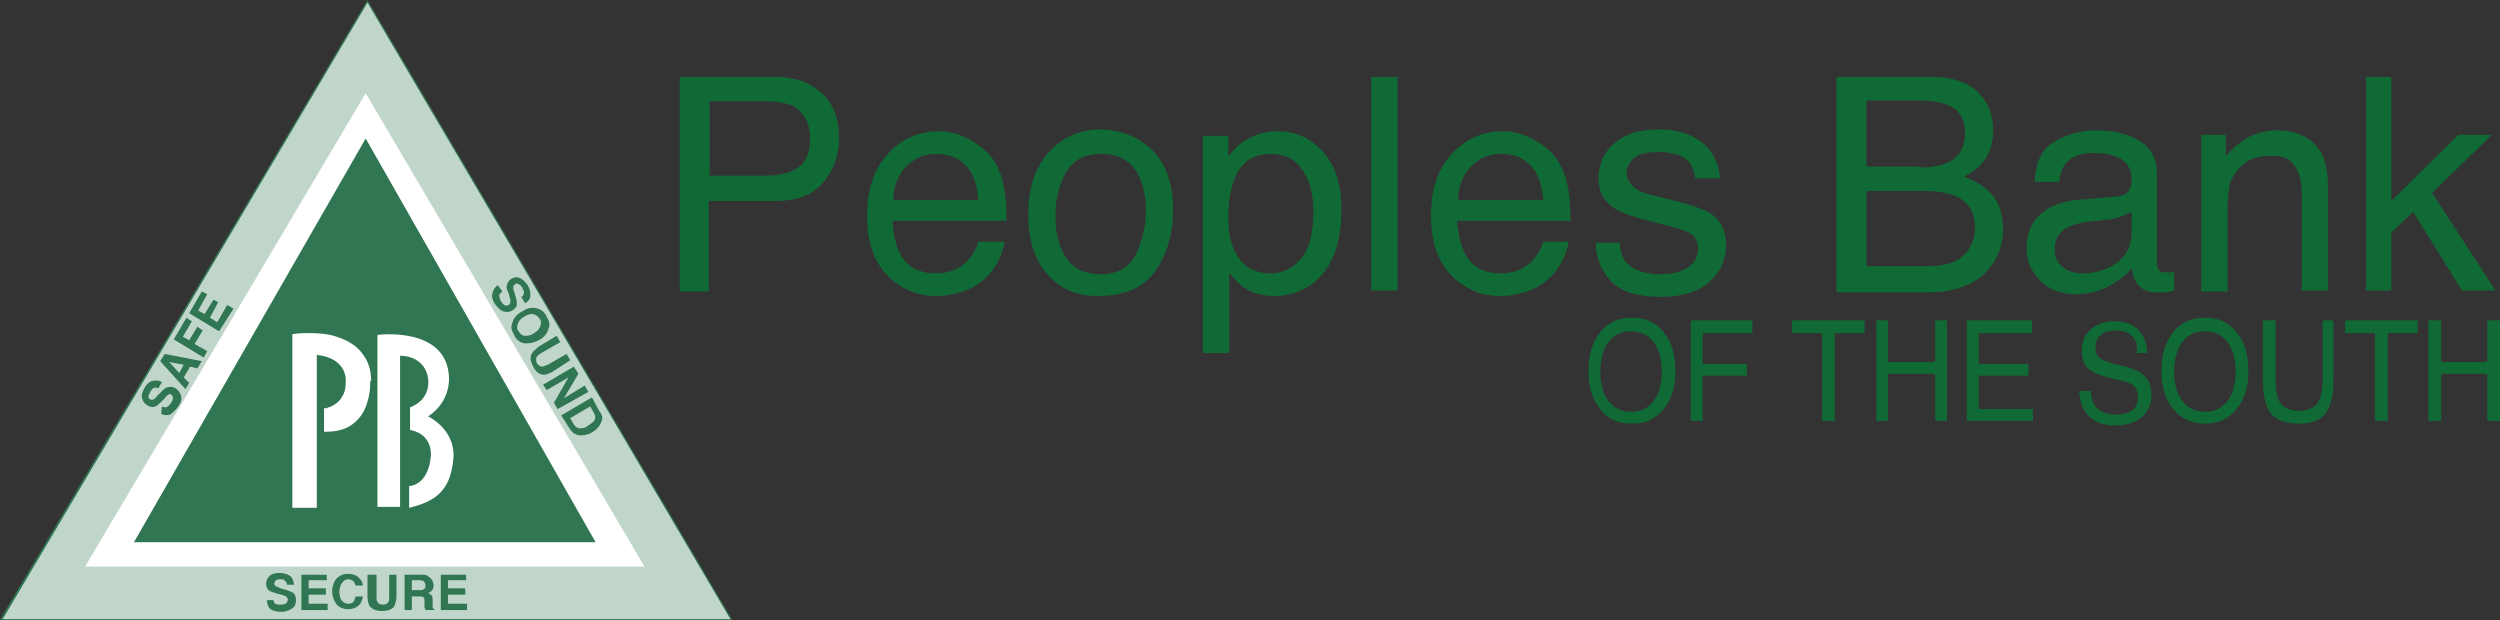
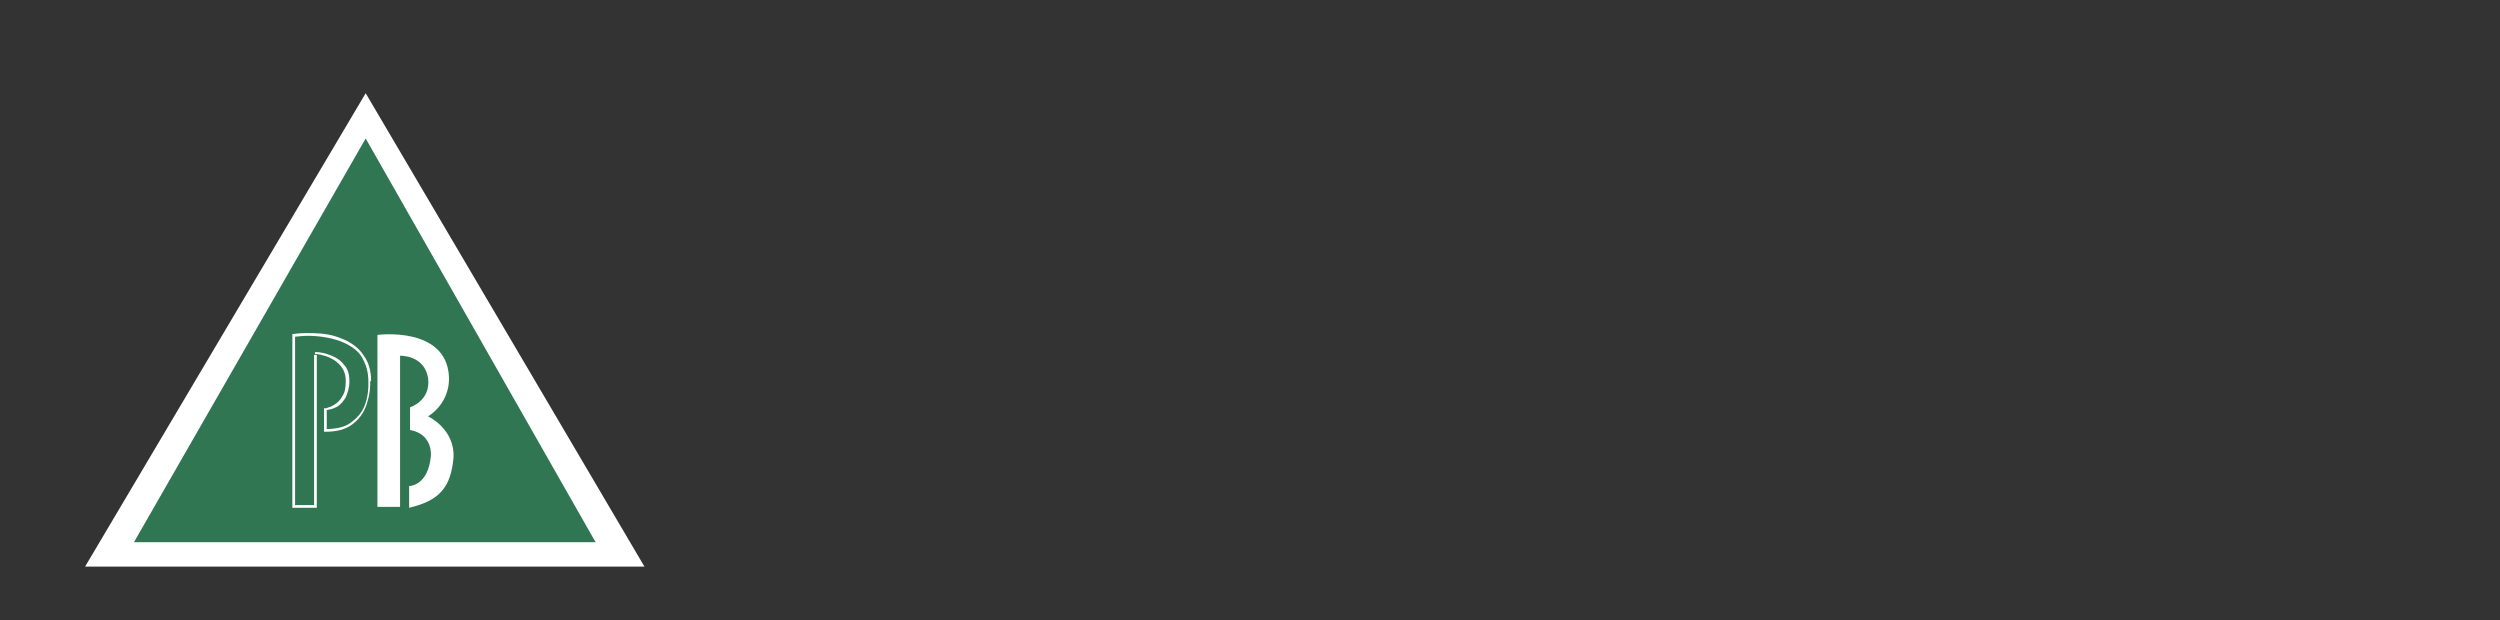
<svg xmlns="http://www.w3.org/2000/svg" id="Layer_1" viewBox="0 0 276.2 68.5">
  <rect x="0" y="0" width="276.2" height="68.5" fill="#333333" stroke="none" />
  <style>.st0{fill:#c1d6ca}.st1{fill:#307652}.st2{fill:#106a36}.st3{fill:#fff}</style>
-   <path class="st0" d="M.1 68.5L40.6.1l40.2 68.4H.1z" />
-   <path class="st1" d="M40.6 0l-.1.2L.1 68.3l-.1.2h80.9l-.1-.2L40.7.2l-.1-.2zm0 .3l40.1 68.1H.3L40.6.3" />
-   <path class="st2" d="M182.7 44.3c.6-.8.9-1.9.9-3.2 0-1.4-.3-2.5-.9-3.3-.6-.8-1.5-1.2-2.5-1.2-1.1 0-1.9.4-2.5 1.2-.6.8-.9 1.9-.9 3.3 0 1.3.3 2.4.9 3.2.6.8 1.5 1.2 2.5 1.2 1.1 0 1.9-.4 2.5-1.2zm-5.9.9c-.9-1.1-1.3-2.5-1.3-4.2 0-1.8.4-3.2 1.3-4.3.9-1.1 2-1.6 3.5-1.6s2.6.5 3.5 1.6c.9 1.1 1.3 2.5 1.3 4.3 0 1.7-.4 3.1-1.3 4.2s-2 1.6-3.5 1.6-2.7-.5-3.5-1.6zM186.8 46.5V35.4h6.8v1.4h-5.5v3.4h4.9V41.5h-4.9v5H186.8zM201.3 36.8H198v-1.4h8v1.4h-3.3v9.7h-1.4v-9.7zM207.3 35.4H208.6V40h5.2v-4.6H215.1v11.1H213.8v-5.2h-5.2v5.2H207.3V35.4zM217.3 46.5V35.4h7.2v1.4h-5.9v3.4h5.5V41.5h-5.5v3.7h6V46.5h-7.3zM236.1 38.7c0-.7-.2-1.3-.6-1.6-.4-.4-1-.6-1.7-.6-.8 0-1.3.2-1.7.5-.4.3-.6.8-.6 1.5 0 .5.2.8.5 1.1.3.2 1 .5 2 .7 1.4.3 2.4.7 2.9 1.2s.8 1.2.8 2.1c0 1-.4 1.9-1.1 2.5-.7.6-1.7.9-2.9.9s-2.2-.3-2.9-1c-.7-.7-1-1.6-1.1-2.8h1.3c0 .8.2 1.4.7 1.9.5.4 1.1.7 2 .7.9 0 1.5-.2 1.9-.5.4-.3.6-.8.6-1.4 0-.6-.2-1-.5-1.3-.3-.3-1-.5-2-.7-1.4-.3-2.4-.7-2.9-1.1-.5-.4-.8-1.1-.8-2 0-1 .3-1.8 1-2.4.6-.6 1.5-.9 2.6-.9s2 .3 2.6.9c.6.6 1 1.5 1 2.6h-1.1v-.3zM246.1 44.3c.6-.8.9-1.9.9-3.2 0-1.4-.3-2.5-.9-3.3-.6-.8-1.5-1.2-2.5-1.2-1.1 0-1.9.4-2.5 1.2-.6.8-.9 1.9-.9 3.3 0 1.3.3 2.4.9 3.2.6.8 1.5 1.2 2.5 1.2 1.1 0 1.9-.4 2.5-1.2zm-6 .9c-.9-1.1-1.3-2.5-1.3-4.2 0-1.8.4-3.2 1.3-4.3.9-1.1 2-1.6 3.5-1.6s2.6.5 3.5 1.6c.9 1.1 1.3 2.5 1.3 4.3 0 1.7-.4 3.1-1.3 4.2s-2 1.6-3.5 1.6c-1.4 0-2.6-.5-3.5-1.6zM257.8 42c0 1.7-.3 2.9-.9 3.7-.6.8-1.6 1.1-3 1.1s-2.4-.4-3-1.1c-.6-.8-.9-2-.9-3.7v-6.6h1.4V42c0 1.2.2 2.1.6 2.6.4.5 1.1.8 2 .8.9 0 1.6-.3 2-.8.4-.5.6-1.4.6-2.6v-6.6h1.2V42zM262.4 36.8h-3.3v-1.4h8v1.4h-3.3v9.7h-1.4v-9.7zM268.3 35.4h1.4V40h5.1v-4.6h1.4v11.1h-1.4v-5.2h-5.1v5.2h-1.4V35.4zM87.6 11.7c-.7-.3-1.7-.5-2.9-.5h-6.3v8.2h6.3c1.4 0 2.6-.3 3.5-.9.9-.6 1.3-1.7 1.3-3.2 0-1.7-.7-2.9-1.9-3.6zM75.1 8.5h10.6c2.1 0 3.8.6 5.1 1.8 1.3 1.2 1.9 2.9 1.9 5 0 1.8-.6 3.5-1.7 4.8-1.1 1.4-2.9 2.1-5.3 2.1h-7.4v10h-3.2V8.5zM108.1 22.1c-.1-1.3-.4-2.3-.8-3-.8-1.4-2.1-2.1-3.9-2.1-1.3 0-2.4.5-3.3 1.4-.9 1-1.4 2.2-1.4 3.7h9.4zm-1-6.7c1.1.6 2 1.3 2.6 2.2.6.9 1 1.9 1.2 3 .2.8.3 2.1.3 3.8H98.6c.1 1.8.5 3.2 1.2 4.2.8 1.1 2 1.6 3.6 1.6 1.5 0 2.7-.5 3.6-1.5.5-.6.9-1.3 1.1-2h2.9c-.1.6-.3 1.3-.7 2.1-.4.8-.9 1.4-1.4 1.9-.9.9-2 1.4-3.2 1.7-.7.2-1.5.3-2.3.3-2.1 0-3.9-.8-5.4-2.3-1.5-1.6-2.2-3.7-2.2-6.6 0-2.8.7-5 2.2-6.7 1.5-1.7 3.4-2.6 5.9-2.6.9 0 2.1.3 3.2.9zM125.5 28.1c.7-1.5 1.1-3.1 1.1-4.8 0-1.6-.3-2.9-.8-3.9-.8-1.6-2.2-2.4-4.2-2.4-1.8 0-3 .7-3.8 2-.8 1.4-1.2 3-1.2 4.9 0 1.8.4 3.4 1.2 4.6.8 1.2 2.1 1.8 3.8 1.8 1.9 0 3.2-.8 3.9-2.2zm1.8-11.5c1.5 1.5 2.3 3.7 2.3 6.5s-.7 5.1-2 6.9c-1.3 1.8-3.4 2.7-6.3 2.7-2.4 0-4.2-.8-5.6-2.4-1.4-1.6-2.1-3.8-2.1-6.5 0-2.9.7-5.2 2.2-6.9 1.5-1.7 3.4-2.6 5.9-2.6 2.2.1 4.1.8 5.6 2.3zM143.8 28.5c.9-1.1 1.3-2.8 1.3-5.1 0-1.4-.2-2.6-.6-3.5-.8-1.9-2.1-2.9-4.1-2.9-2 0-3.4 1-4.1 3-.4 1.1-.6 2.4-.6 4.1 0 1.3.2 2.5.6 3.4.8 1.8 2.1 2.7 4.1 2.7 1.4 0 2.5-.6 3.4-1.7zM132.9 15h2.8v2.3c.6-.8 1.2-1.4 1.9-1.8 1-.6 2.1-1 3.5-1 2 0 3.6.7 5 2.2 1.4 1.5 2.1 3.6 2.1 6.4 0 3.8-1 6.4-3 8.1-1.3 1-2.7 1.5-4.4 1.5-1.3 0-2.4-.3-3.3-.9-.5-.3-1.1-.9-1.7-1.7V39h-2.9V15zM151.5 8.5h2.9v23.6h-2.9V8.5zM170.5 22.1c-.1-1.3-.4-2.3-.8-3-.8-1.4-2.1-2.1-3.9-2.1-1.3 0-2.4.5-3.3 1.4-.9 1-1.4 2.2-1.4 3.7h9.4zm-1.1-6.7c1.1.6 2 1.3 2.6 2.2.6.9 1 1.9 1.2 3 .2.8.3 2.1.3 3.8H161c.1 1.8.5 3.2 1.2 4.2.8 1.1 2 1.6 3.6 1.6 1.5 0 2.7-.5 3.6-1.5.5-.6.9-1.3 1.1-2h2.8c-.1.6-.3 1.3-.7 2.1-.4.8-.9 1.4-1.4 1.9-.9.9-2 1.4-3.2 1.7-.7.2-1.5.3-2.3.3-2.1 0-3.9-.8-5.4-2.3-1.5-1.6-2.2-3.7-2.2-6.6 0-2.8.7-5 2.2-6.7 1.5-1.7 3.4-2.6 5.9-2.6.9 0 2.1.3 3.2.9zM178.9 26.7c.1 1 .3 1.7.7 2.2.7.9 2 1.4 3.9 1.4 1.1 0 2.1-.2 2.9-.7.8-.5 1.2-1.2 1.2-2.2 0-.7-.3-1.3-1-1.7-.4-.2-1.3-.5-2.5-.8l-2.3-.6c-1.5-.4-2.6-.8-3.3-1.2-1.3-.8-1.9-1.9-1.9-3.3 0-1.6.6-3 1.8-4 1.2-1 2.8-1.5 4.8-1.5 2.6 0 4.5.8 5.7 2.3.7 1 1.1 2 1.1 3.1h-2.7c-.1-.7-.3-1.2-.7-1.8-.7-.8-1.9-1.1-3.5-1.1-1.1 0-2 .2-2.5.6s-.9 1-.9 1.7.4 1.3 1.1 1.8c.4.3 1.1.5 1.9.7l2 .5c2.1.5 3.5 1 4.3 1.5 1.1.7 1.7 1.9 1.7 3.5 0 1.5-.6 2.9-1.8 4-1.2 1.1-3 1.7-5.4 1.7-2.6 0-4.4-.6-5.5-1.7-1.1-1.2-1.7-2.6-1.7-4.3h2.6v-.1zM213.2 29.4c2 0 3.4-.6 4.2-1.7.5-.7.8-1.6.8-2.6 0-1.7-.8-2.9-2.3-3.5-.8-.3-1.9-.5-3.3-.5h-6.4v8.3h7zm-1.1-10.9c1.4 0 2.4-.2 3.2-.6 1.2-.6 1.8-1.7 1.8-3.2 0-1.5-.6-2.6-1.9-3.1-.7-.3-1.8-.5-3.2-.5h-5.8v7.3h5.9v.1zm-9-10h10.2c2.8 0 4.8.8 5.9 2.5.7 1 1 2.1 1 3.4 0 1.5-.4 2.7-1.3 3.7-.4.5-1.1 1-1.9 1.4 1.2.5 2.1 1 2.7 1.6 1.1 1 1.6 2.5 1.6 4.3 0 1.5-.5 2.9-1.4 4.1-1.4 1.8-3.7 2.8-6.9 2.8h-10.1V8.5h.2zM227.9 29.5c.6.5 1.3.7 2.2.7 1 0 2-.2 3-.7 1.6-.8 2.4-2.1 2.4-3.8v-2.3c-.4.2-.8.4-1.4.6-.6.2-1.1.3-1.6.3l-1.8.2c-1 .1-1.8.4-2.4.7-.9.5-1.3 1.3-1.3 2.4 0 .8.3 1.5.9 1.9zm6.1-7.8c.7-.1 1.1-.4 1.3-.8.1-.3.2-.6.2-1.1 0-1-.4-1.7-1.1-2.2-.7-.4-1.7-.7-3-.7-1.5 0-2.6.4-3.2 1.2-.4.5-.6 1.1-.7 2h-2.7c.1-2.1.7-3.6 2.1-4.4 1.3-.8 2.9-1.3 4.6-1.3 2 0 3.7.4 4.9 1.2 1.3.8 1.9 2 1.9 3.6v9.9c0 .3.1.5.2.7.1.2.4.3.8.3h.4c.2 0 .3 0 .5-.1v2.1c-.5.1-.8.2-1 .2h-1c-1 0-1.7-.4-2.2-1.1-.2-.4-.4-.9-.5-1.6-.6.8-1.4 1.4-2.5 2-1.1.6-2.3.9-3.7.9-1.6 0-2.9-.5-3.9-1.5s-1.5-2.2-1.5-3.6c0-1.6.5-2.8 1.5-3.7 1-.9 2.3-1.4 3.9-1.6l4.7-.4zM243.1 14.9h2.8v2.4c.8-1 1.7-1.7 2.6-2.2.9-.4 1.9-.7 3-.7 2.4 0 4.1.9 5 2.6.5.9.7 2.3.7 4v11.1h-2.9V21.3c0-1.1-.2-1.9-.5-2.5-.5-1.1-1.4-1.6-2.8-1.6-.7 0-1.3.1-1.7.2-.8.2-1.5.7-2.1 1.4-.5.6-.8 1.2-.9 1.8-.1.6-.2 1.5-.2 2.6v9h-2.9V14.9h-.1zM261.4 8.5h2.8v13.7l7.4-7.3h3.7l-6.6 6.4 7 10.8H272l-5.4-8.7-2.4 2.3v6.4h-2.8V8.5z" />
-   <path class="st1" d="M55.5 32.2l-.3.3c-.1.2 0 .4.1.7.1.2.2.3.3.4.2.2.4.2.6.1.1-.1.2-.2.2-.3 0-.1 0-.3-.1-.6l-.1-.4c-.2-.4-.3-.7-.2-.8 0-.3.2-.6.5-.8.3-.2.6-.2.9-.1.3.1.6.4.9.8.2.4.3.7.3 1.1 0 .4-.2.7-.6.9l-.4-.7c.2-.1.3-.3.3-.5 0-.1-.1-.3-.2-.5s-.2-.3-.4-.4c-.1-.1-.3-.1-.4 0-.1.1-.2.2-.2.3 0 .1 0 .3.1.5l.2.7c.1.3.1.5.1.7 0 .3-.2.5-.5.7-.3.2-.6.2-1 .1-.3-.1-.6-.4-.9-.8-.3-.4-.4-.9-.3-1.2.1-.4.3-.7.6-.9l.5.7zM58 37.1c.3 0 .6 0 1-.3.4-.2.6-.5.7-.8.1-.3.1-.6-.1-.8-.2-.3-.4-.4-.7-.5-.3 0-.6 0-1 .3-.4.2-.6.5-.7.8-.1.3-.1.6.1.8.2.3.4.5.7.5zm-.2.8c-.4-.1-.8-.4-1-.9-.3-.5-.4-.9-.2-1.3.1-.5.5-1 1.1-1.3.6-.4 1.2-.5 1.7-.3.4.1.8.4 1 .9.3.5.4.9.2 1.3-.1.5-.5 1-1.1 1.3-.6.3-1.2.4-1.7.3zM61.5 37.1l.4.7-2.1 1.2c-.2.1-.4.3-.5.4-.1.2-.1.4 0 .7.2.3.4.4.6.4.1 0 .3-.1.6-.2l2.1-1.2.4.7-2 1.3c-.4.2-.7.3-.9.3-.5 0-.9-.3-1.2-.9-.3-.6-.4-1.1-.1-1.5.1-.2.4-.4.7-.7l2-1.2zM63.4 40.5l.5.8-1.6 2.7 2.3-1.4.4.7-3.4 1.9-.4-.7 1.6-2.8-2.4 1.4-.4-.6 3.4-2zM65.2 44.9L63 46.2l.4.7c.2.3.5.5.9.4.2 0 .5-.1.7-.3.3-.2.6-.4.7-.6.1-.2.1-.5-.1-.8l-.4-.7zm1.3 1c.1.3 0 .6-.1.8-.1.2-.2.4-.4.6-.2.2-.3.3-.5.4-.4.3-.9.4-1.3.4-.6 0-1-.3-1.3-.8l-.9-1.4 3.4-2 .8 1.5c.2.2.2.4.3.5zM17.9 44.9c.2.1.3.1.4.1.2 0 .4-.2.6-.5.1-.2.2-.3.2-.4 0-.2 0-.4-.2-.5-.1-.1-.2-.1-.3 0-.1.1-.3.2-.4.4l-.3.3c-.3.3-.5.5-.7.6-.3.1-.6.1-.9-.1-.3-.2-.5-.4-.6-.8-.1-.3 0-.7.3-1.2.2-.4.5-.6.8-.7.3-.1.7-.1 1.1.1l-.4.7c-.2-.1-.4-.1-.6 0-.1.1-.2.2-.3.4-.1.2-.2.4-.2.5 0 .2.1.3.2.3.1.1.2.1.4 0 .1 0 .2-.2.4-.4l.5-.5c.2-.2.4-.4.6-.4.3-.1.6-.1.9.1.3.2.5.5.6.8.1.4 0 .8-.3 1.2-.3.4-.6.7-.9.9-.4.1-.7.1-1-.1l.1-.8zM19.8 41.2l.5-.9-1.6-.3 1.1 1.2zm-2.1-1.3l.5-.8 4.1.8-.5.8-.8-.2-.7 1.2.6.6-.4.7-2.8-3.1zM19.2 37.5l1.4-2.4.6.4-1 1.7.7.4.9-1.5.6.4-.9 1.5 1.4.8-.4.7-3.3-2zM22.9 32.5l-1 1.8.7.4 1-1.6.5.3-.9 1.7.8.5 1.1-1.9.7.4-1.6 2.5-3.3-2 1.4-2.4.6.3zM30.2 66.2c0 .2.1.3.1.4.1.2.4.2.7.2.2 0 .4 0 .5-.1.2-.1.3-.2.3-.5 0-.1-.1-.2-.2-.3-.1-.1-.3-.1-.5-.2l-.4-.1c-.4-.1-.7-.2-.9-.3-.3-.2-.4-.5-.4-.8 0-.3.1-.6.4-.9.3-.2.6-.3 1.1-.3.4 0 .8.1 1.1.3.3.2.4.5.5 1h-.8c0-.2-.1-.4-.3-.5-.1-.1-.2-.1-.4-.1s-.4 0-.5.1c-.1.1-.2.2-.2.4 0 .1.1.2.2.3.1 0 .3.1.5.2l.7.2c.3.1.5.2.7.3.2.2.3.4.3.8s-.1.7-.4.9c-.3.2-.7.4-1.2.4s-.9-.1-1.2-.3c-.3-.2-.4-.6-.4-1h.7v-.1zM36.1 64.1h-2v.9H36v.7h-1.9v1h2.1v.7h-2.9v-3.9h2.8v.6zM37.2 63.9c.3-.3.7-.5 1.2-.5.7 0 1.1.2 1.4.6.2.2.3.5.3.7h-.8c-.1-.2-.1-.3-.2-.4-.1-.2-.4-.3-.6-.3-.3 0-.5.1-.7.4-.2.2-.3.6-.3 1s.1.8.3 1c.2.2.4.3.7.3.3 0 .5-.1.6-.3.1-.1.1-.3.2-.5h.8c-.1.4-.2.8-.5 1-.3.3-.7.4-1.1.4-.6 0-1-.2-1.3-.5-.3-.4-.5-.9-.5-1.5 0-.5.2-1.1.5-1.4zM40.8 63.5h.8v2.4c0 .3 0 .5.1.6.1.2.3.3.6.3s.5-.1.6-.3c.1-.1.1-.3.1-.6v-2.4h.8v2.4c0 .4-.1.7-.2 1-.2.4-.7.6-1.4.6s-1.1-.2-1.4-.6c-.1-.2-.2-.6-.2-1v-2.4h.2zM45.5 64.1v1.1h.9c.2 0 .3 0 .4-.1.2-.1.2-.2.2-.4s-.1-.4-.2-.5c-.1 0-.2-.1-.4-.1h-.9zm1.7-.5c.1.1.3.2.4.3.1.1.1.2.2.3 0 .1.1.3.1.4 0 .2 0 .4-.1.5-.1.2-.2.3-.5.4.2.1.3.2.4.3.1.1.1.3.1.6v.7c0 .1.1.2.2.2v.1h-1c0-.1 0-.2-.1-.2v-.7c0-.2 0-.4-.1-.5-.1-.1-.2-.1-.5-.1h-.8v1.5h-.8v-3.9h1.9c.3 0 .5 0 .6.1zM51.5 64.1h-2v.9h1.9v.7h-1.9v1h2.1v.7h-2.9v-3.9h2.8v.6z" />
  <path class="st3" d="M71.2 62.6H9.4l31-52.3 30.8 52.3z" />
  <path class="st1" d="M65.8 59.9h-51l25.6-44.6 25.4 44.6z" />
-   <path class="st3" d="M34.8 39.2V56h-2.4V37s8.4-1.2 8.4 5.1c0 0 .5 5.5-4.9 5.5v-2.3s2.4-.1 2.4-3.1c.1-2.9-3.5-3-3.5-3z" />
  <path class="st3" d="M34.8 39.2h-.1v16.6h-2.1V37.1h-.1v.1h.1c.2 0 .7-.1 1.4-.1 1.2 0 2.9.2 4.3.9.7.4 1.3.8 1.7 1.5.4.7.7 1.5.7 2.7v.3c0 .6-.1 1.9-.7 2.9-.3.5-.8 1-1.4 1.4-.6.4-1.5.6-2.6.6v.1h.1v-2.3H36v.1s.6 0 1.3-.4c.3-.2.6-.5.9-1 .2-.5.4-1 .4-1.8s-.2-1.4-.6-1.8c-.5-.7-1.3-1-1.9-1.2-.6-.2-1.2-.2-1.2-.2h-.1v.2c.2 0 1 .1 1.8.5.4.2.8.5 1.1.9.3.4.5.9.5 1.6 0 .7-.1 1.3-.4 1.7-.3.6-.8.9-1.2 1.1-.2.1-.4.1-.5.2H35.8v2.6h.1c1.2 0 2-.2 2.7-.6 1-.6 1.6-1.5 1.9-2.4.3-.9.4-1.7.4-2.2v-.4h-.1.2c0-1.2-.3-2.1-.8-2.8-.7-1.1-1.8-1.7-3-2.1-1.2-.4-2.4-.4-3.3-.4-.9 0-1.5.1-1.5.1h-.1v19.2H35V39.2h-.2v.1-.1zM44.2 39.3V56h-2.5V37s7.6-1 7.9 4.6c0 0 .3 2.7-2.3 4.4 0 0 3 1.4 2.8 4.6-.3 3.2-1.5 4.7-4.9 5.5v-2.4s2.1 0 2.4-3.3c0 0 .3-2.4-2.3-2.9V45s2.3-.7 2-3.2c-.4-2.6-3.1-2.5-3.1-2.5z" />
</svg>